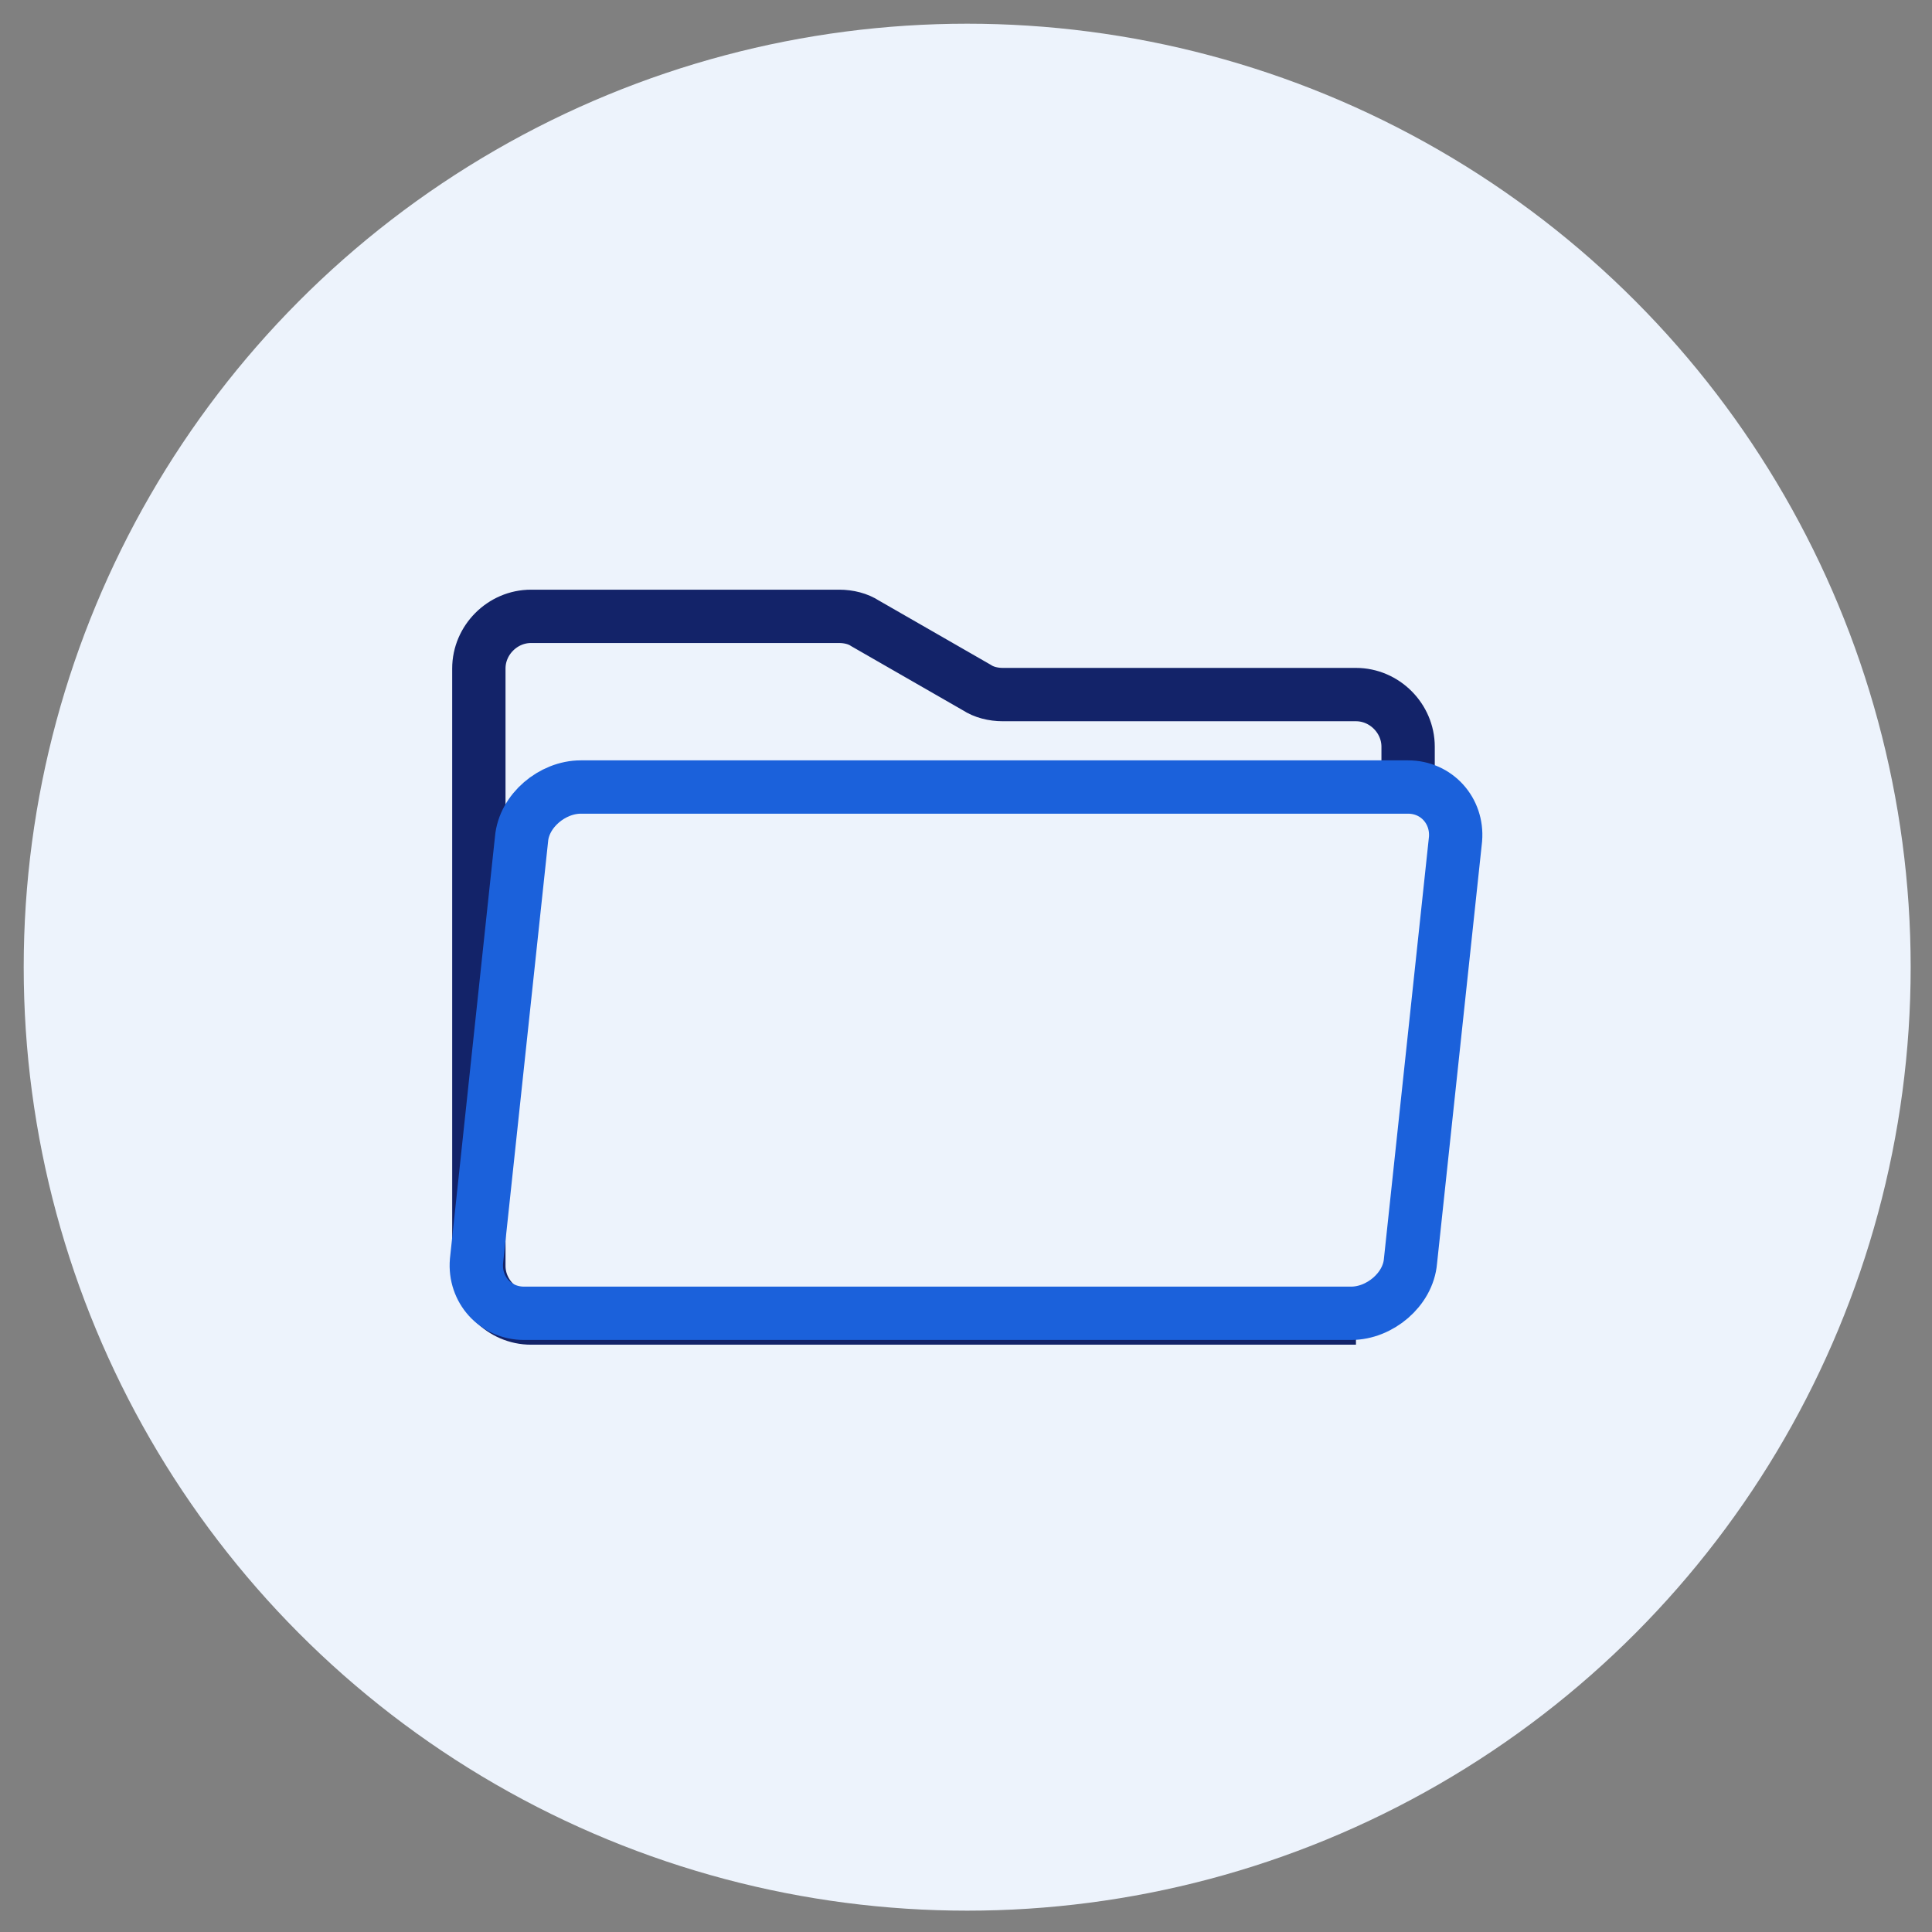
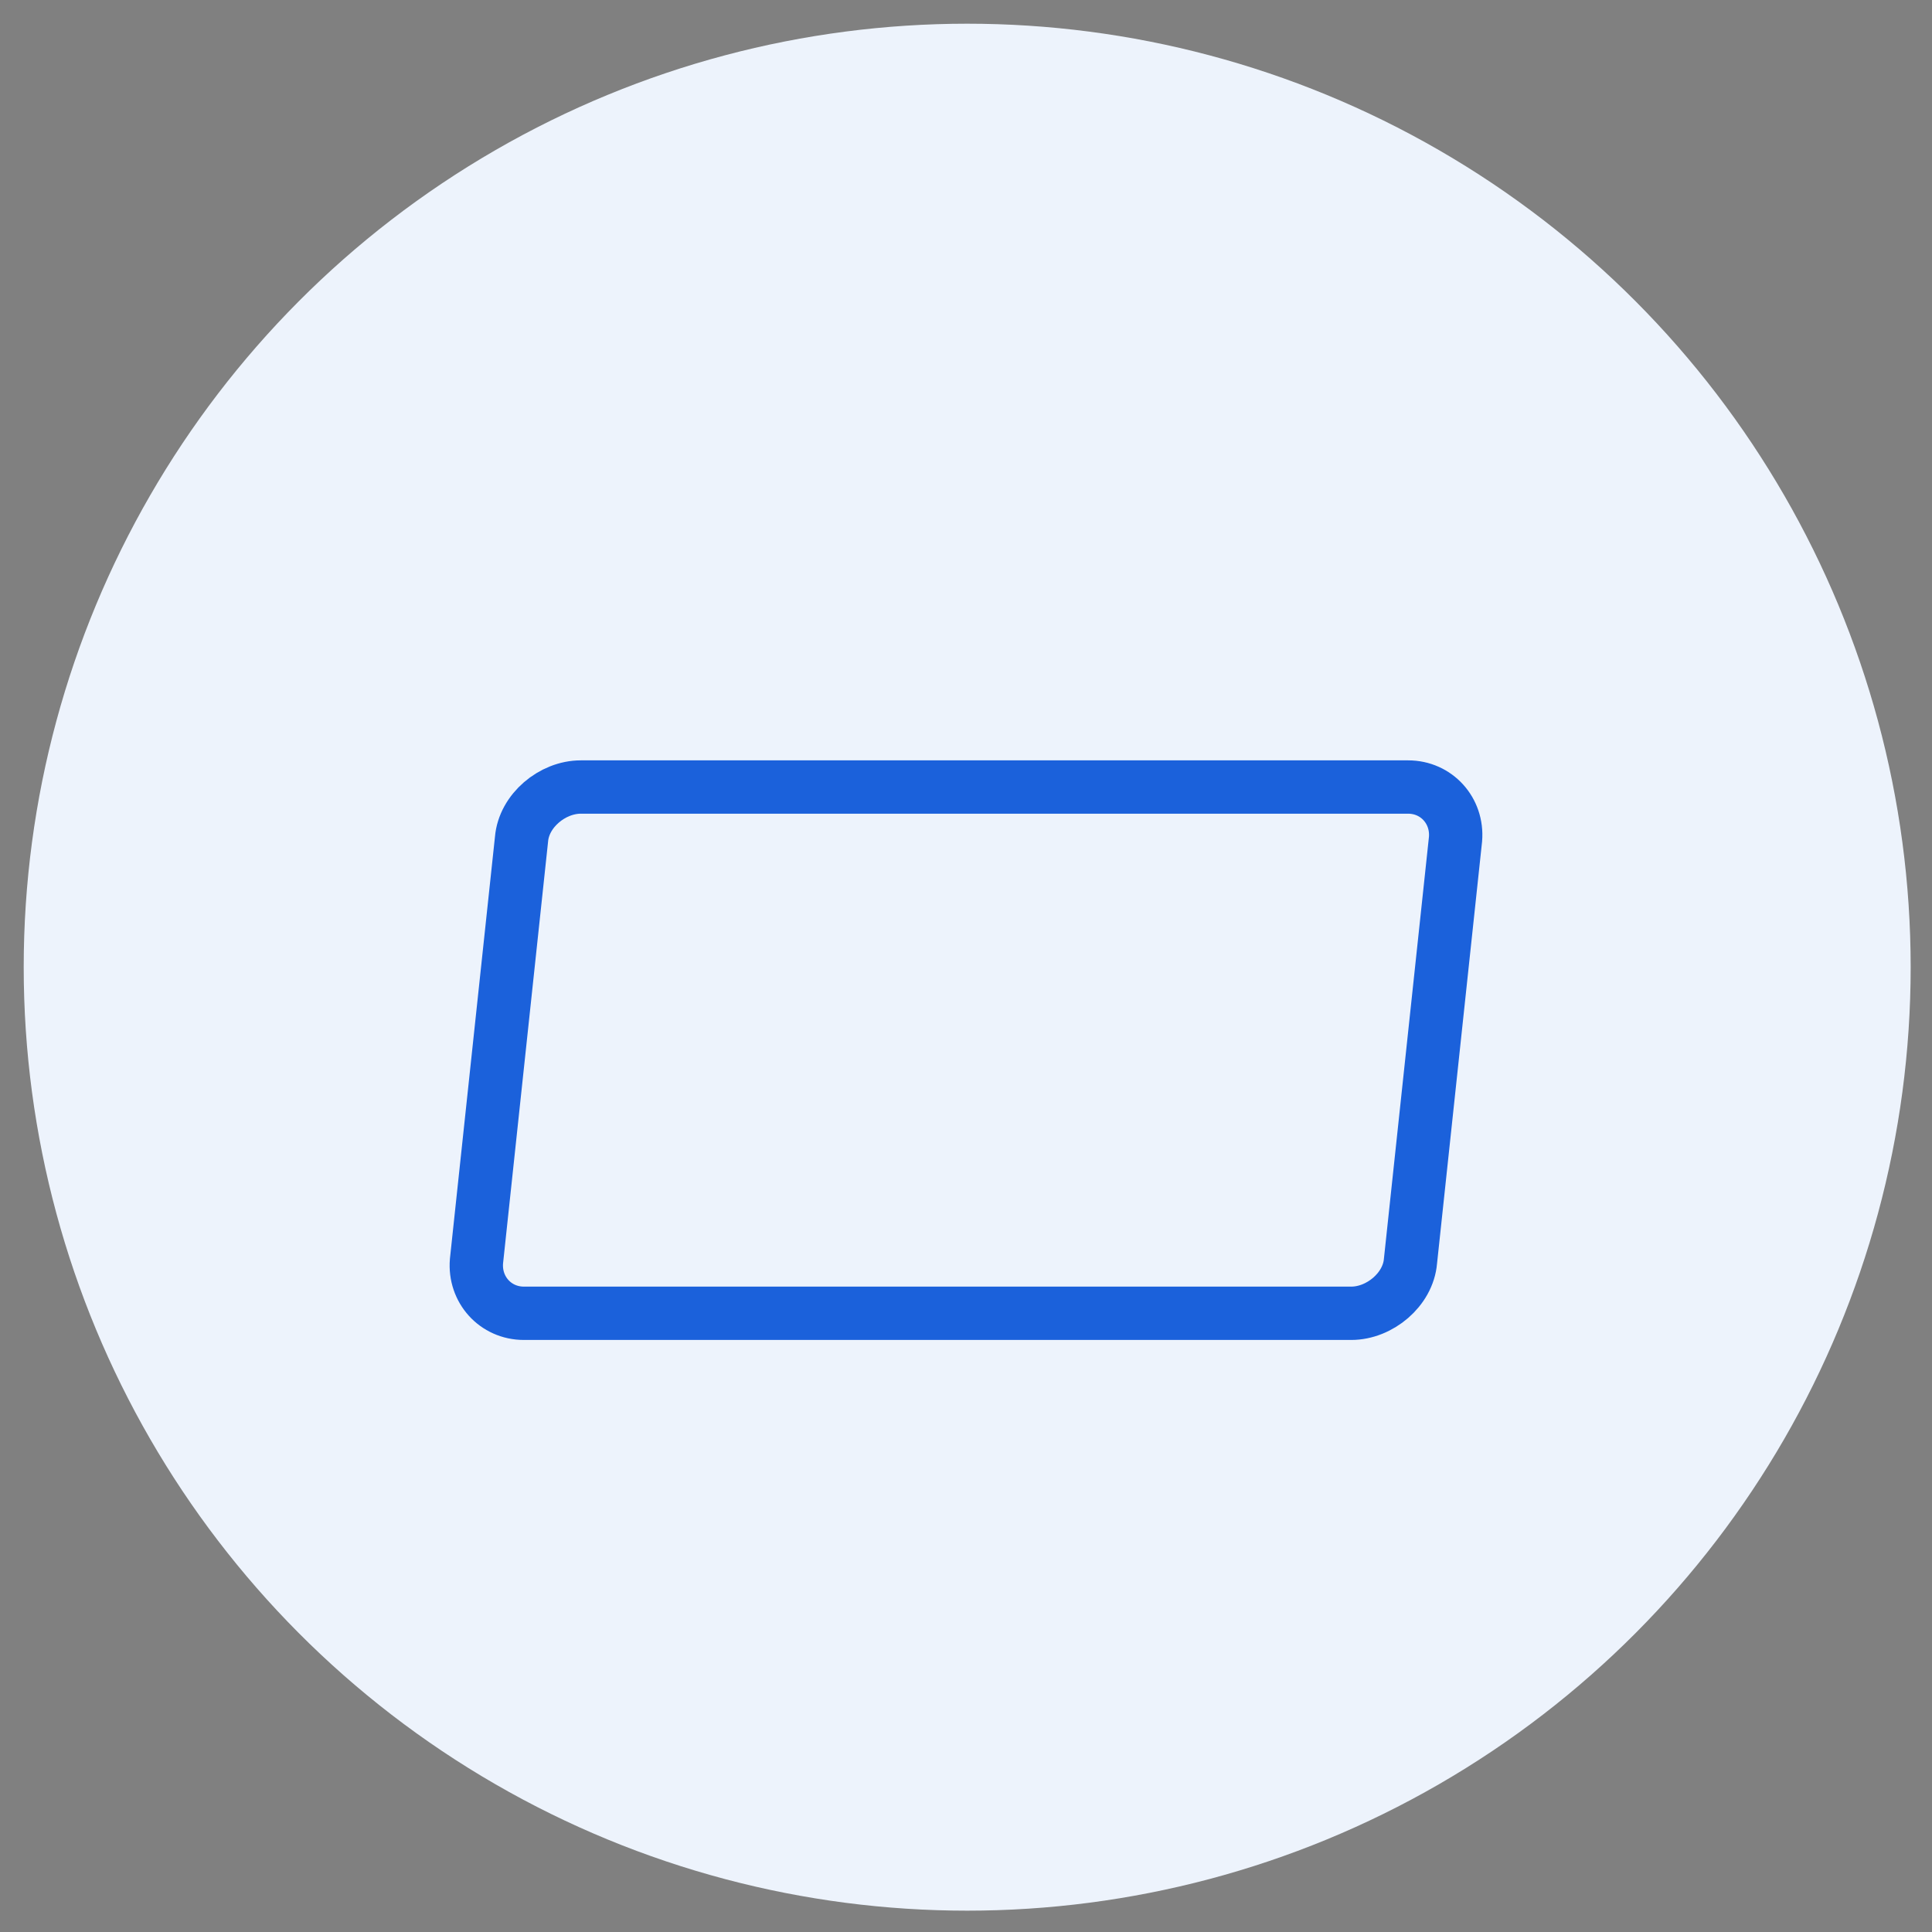
<svg xmlns="http://www.w3.org/2000/svg" version="1.1" id="Layer_1" x="0px" y="0px" width="81.5px" height="81.5px" viewBox="0 0 81.5 81.5" enable-background="new 0 0 81.5 81.5" xml:space="preserve">
  <rect x="0" y="0" width="81.5" height="81.5" fill="#808080" stroke="none" />
  <circle id="XMLID_6_" fill="#EDF3FC" cx="40.8" cy="40.8" r="39.8" />
  <g>
-     <path id="XMLID_3_" fill="none" stroke="#132369" stroke-width="2.25" d="M57.2,55.6H22.4c-1.2,0-2.2-1-2.2-2.2V28.2   c0-1.2,1-2.2,2.2-2.2h13c0.4,0,0.8,0.1,1.1,0.3l4.7,2.7c0.3,0.2,0.7,0.3,1.1,0.3h14.9c1.2,0,2.2,1,2.2,2.2v1.7" />
    <path id="XMLID_2_" fill="none" stroke="#1B61DB" stroke-width="2.25" d="M59.4,33.2H24.5c-1.2,0-2.4,1-2.5,2.2l-1.9,17.8   c-0.1,1.2,0.8,2.2,2,2.2H57c1.2,0,2.4-1,2.5-2.2l1.9-17.8C61.5,34.2,60.6,33.2,59.4,33.2z" />
  </g>
</svg>